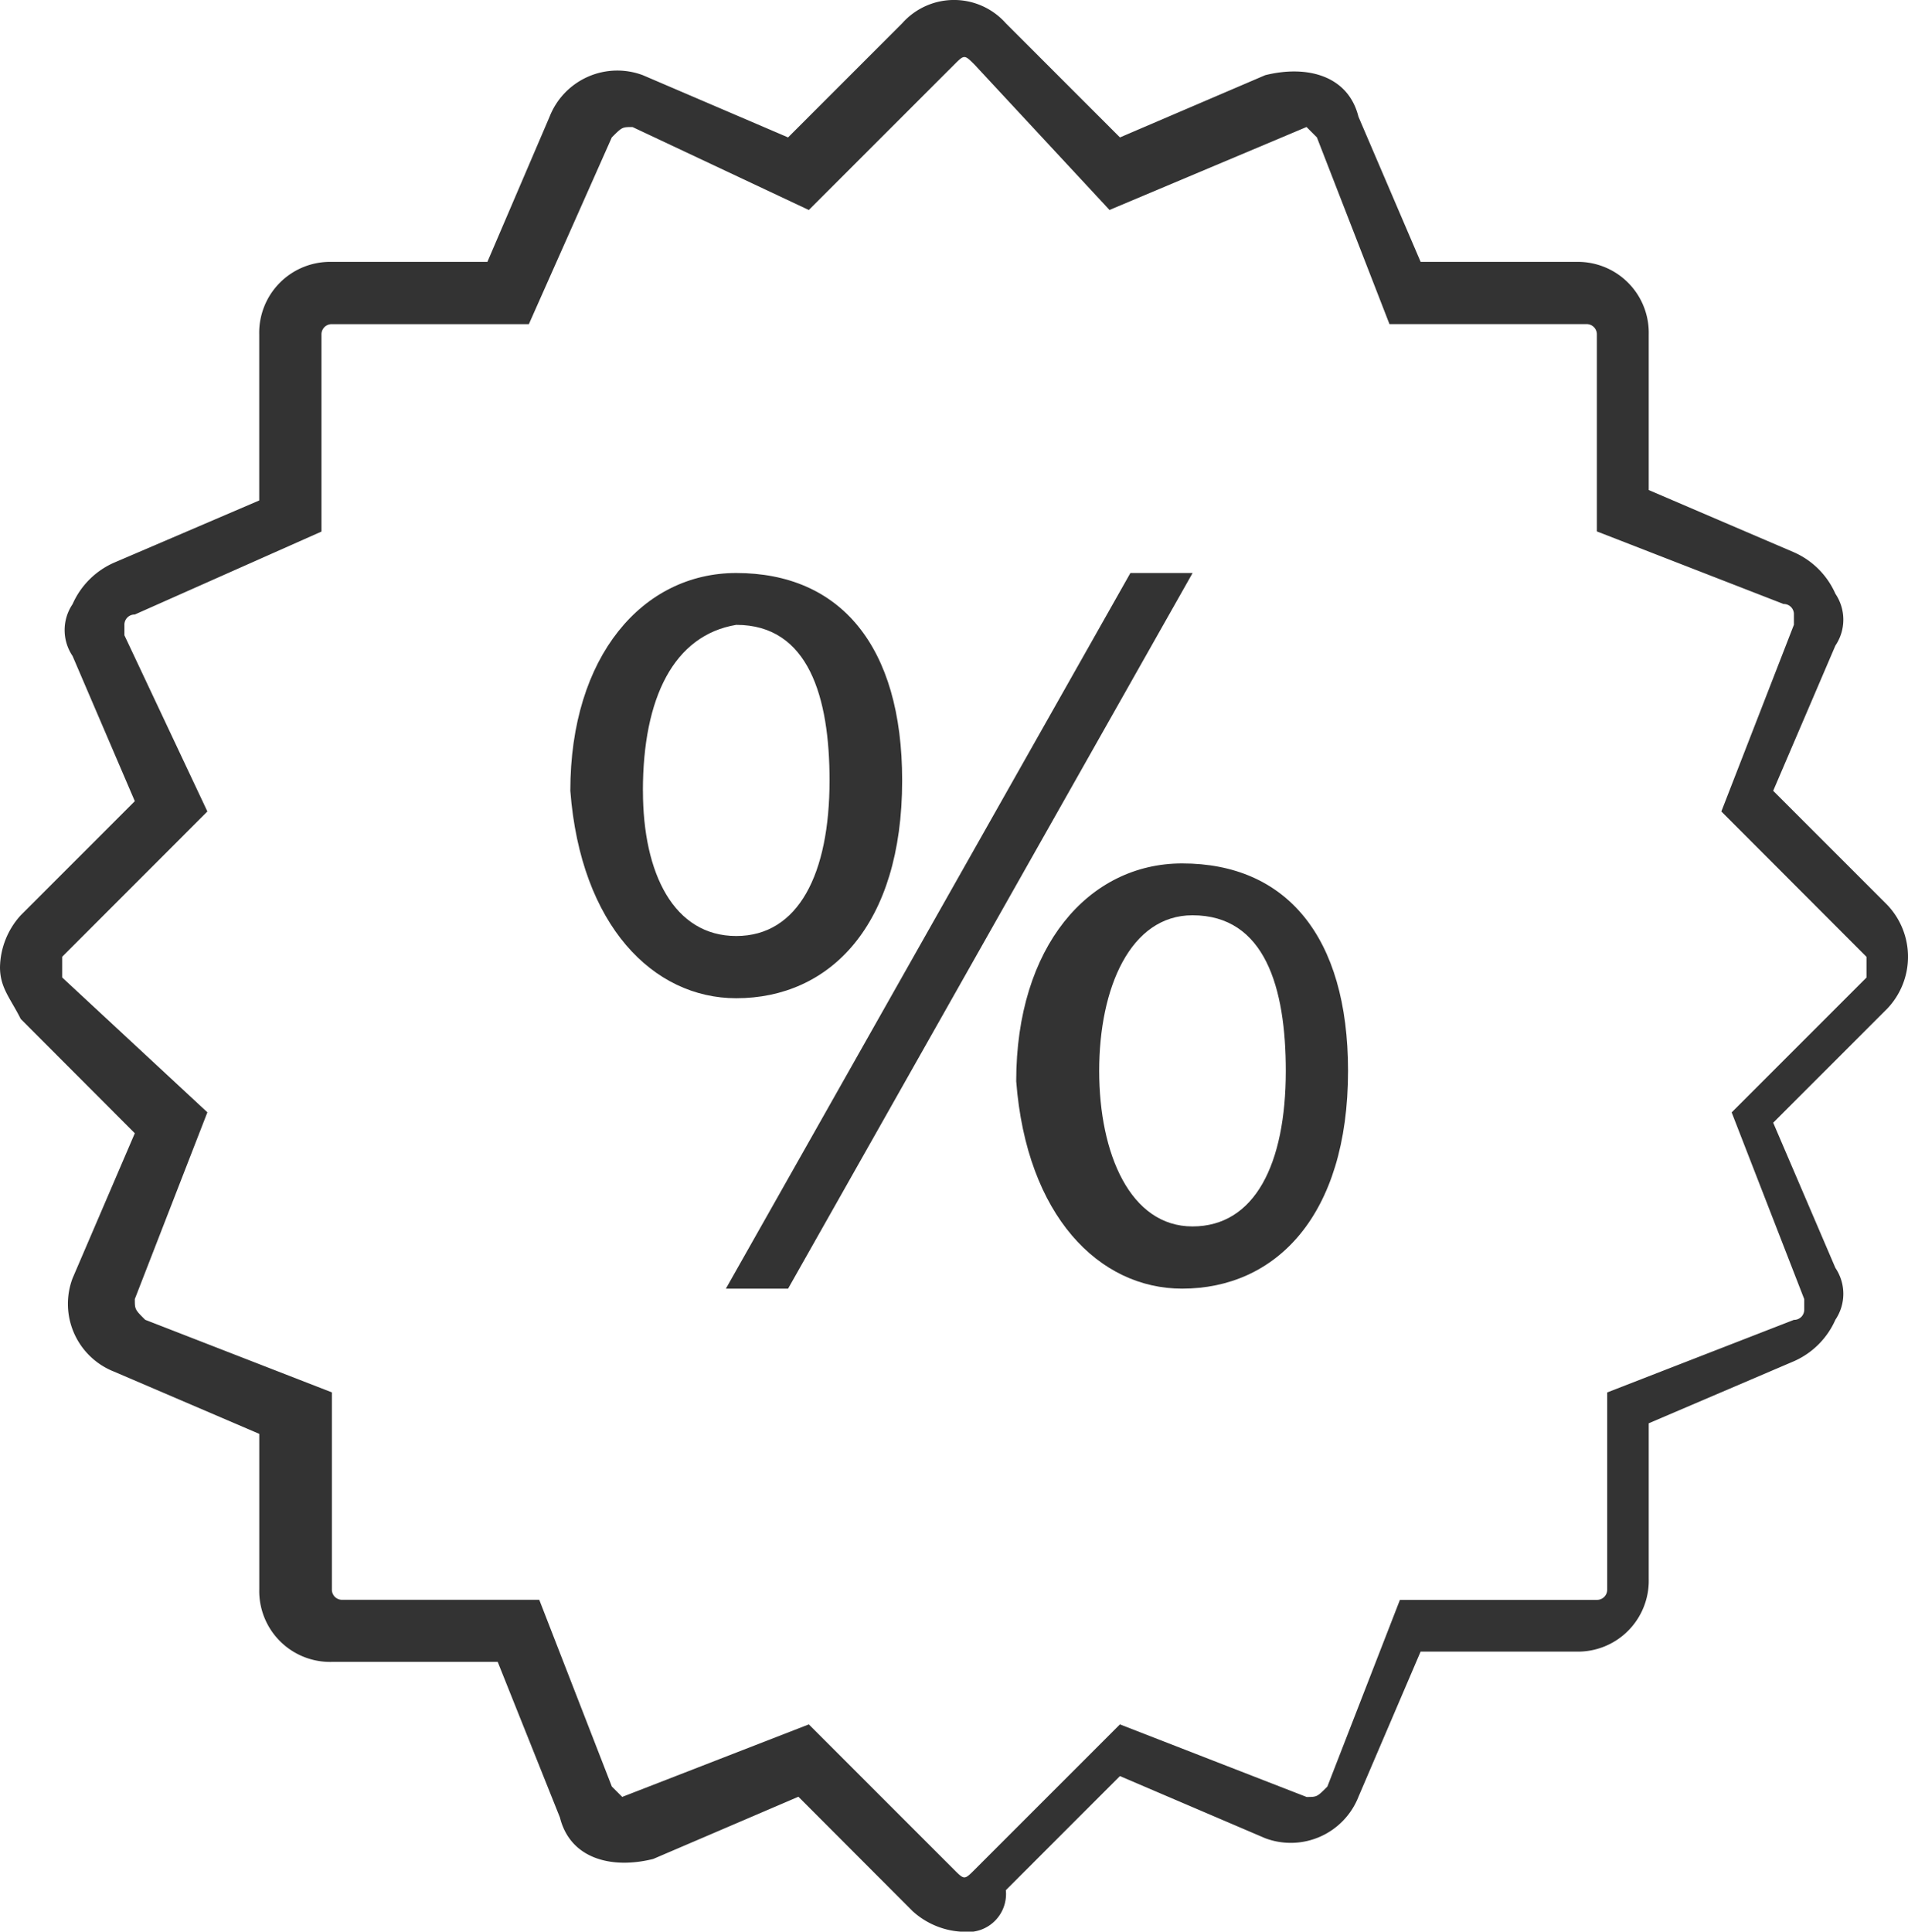
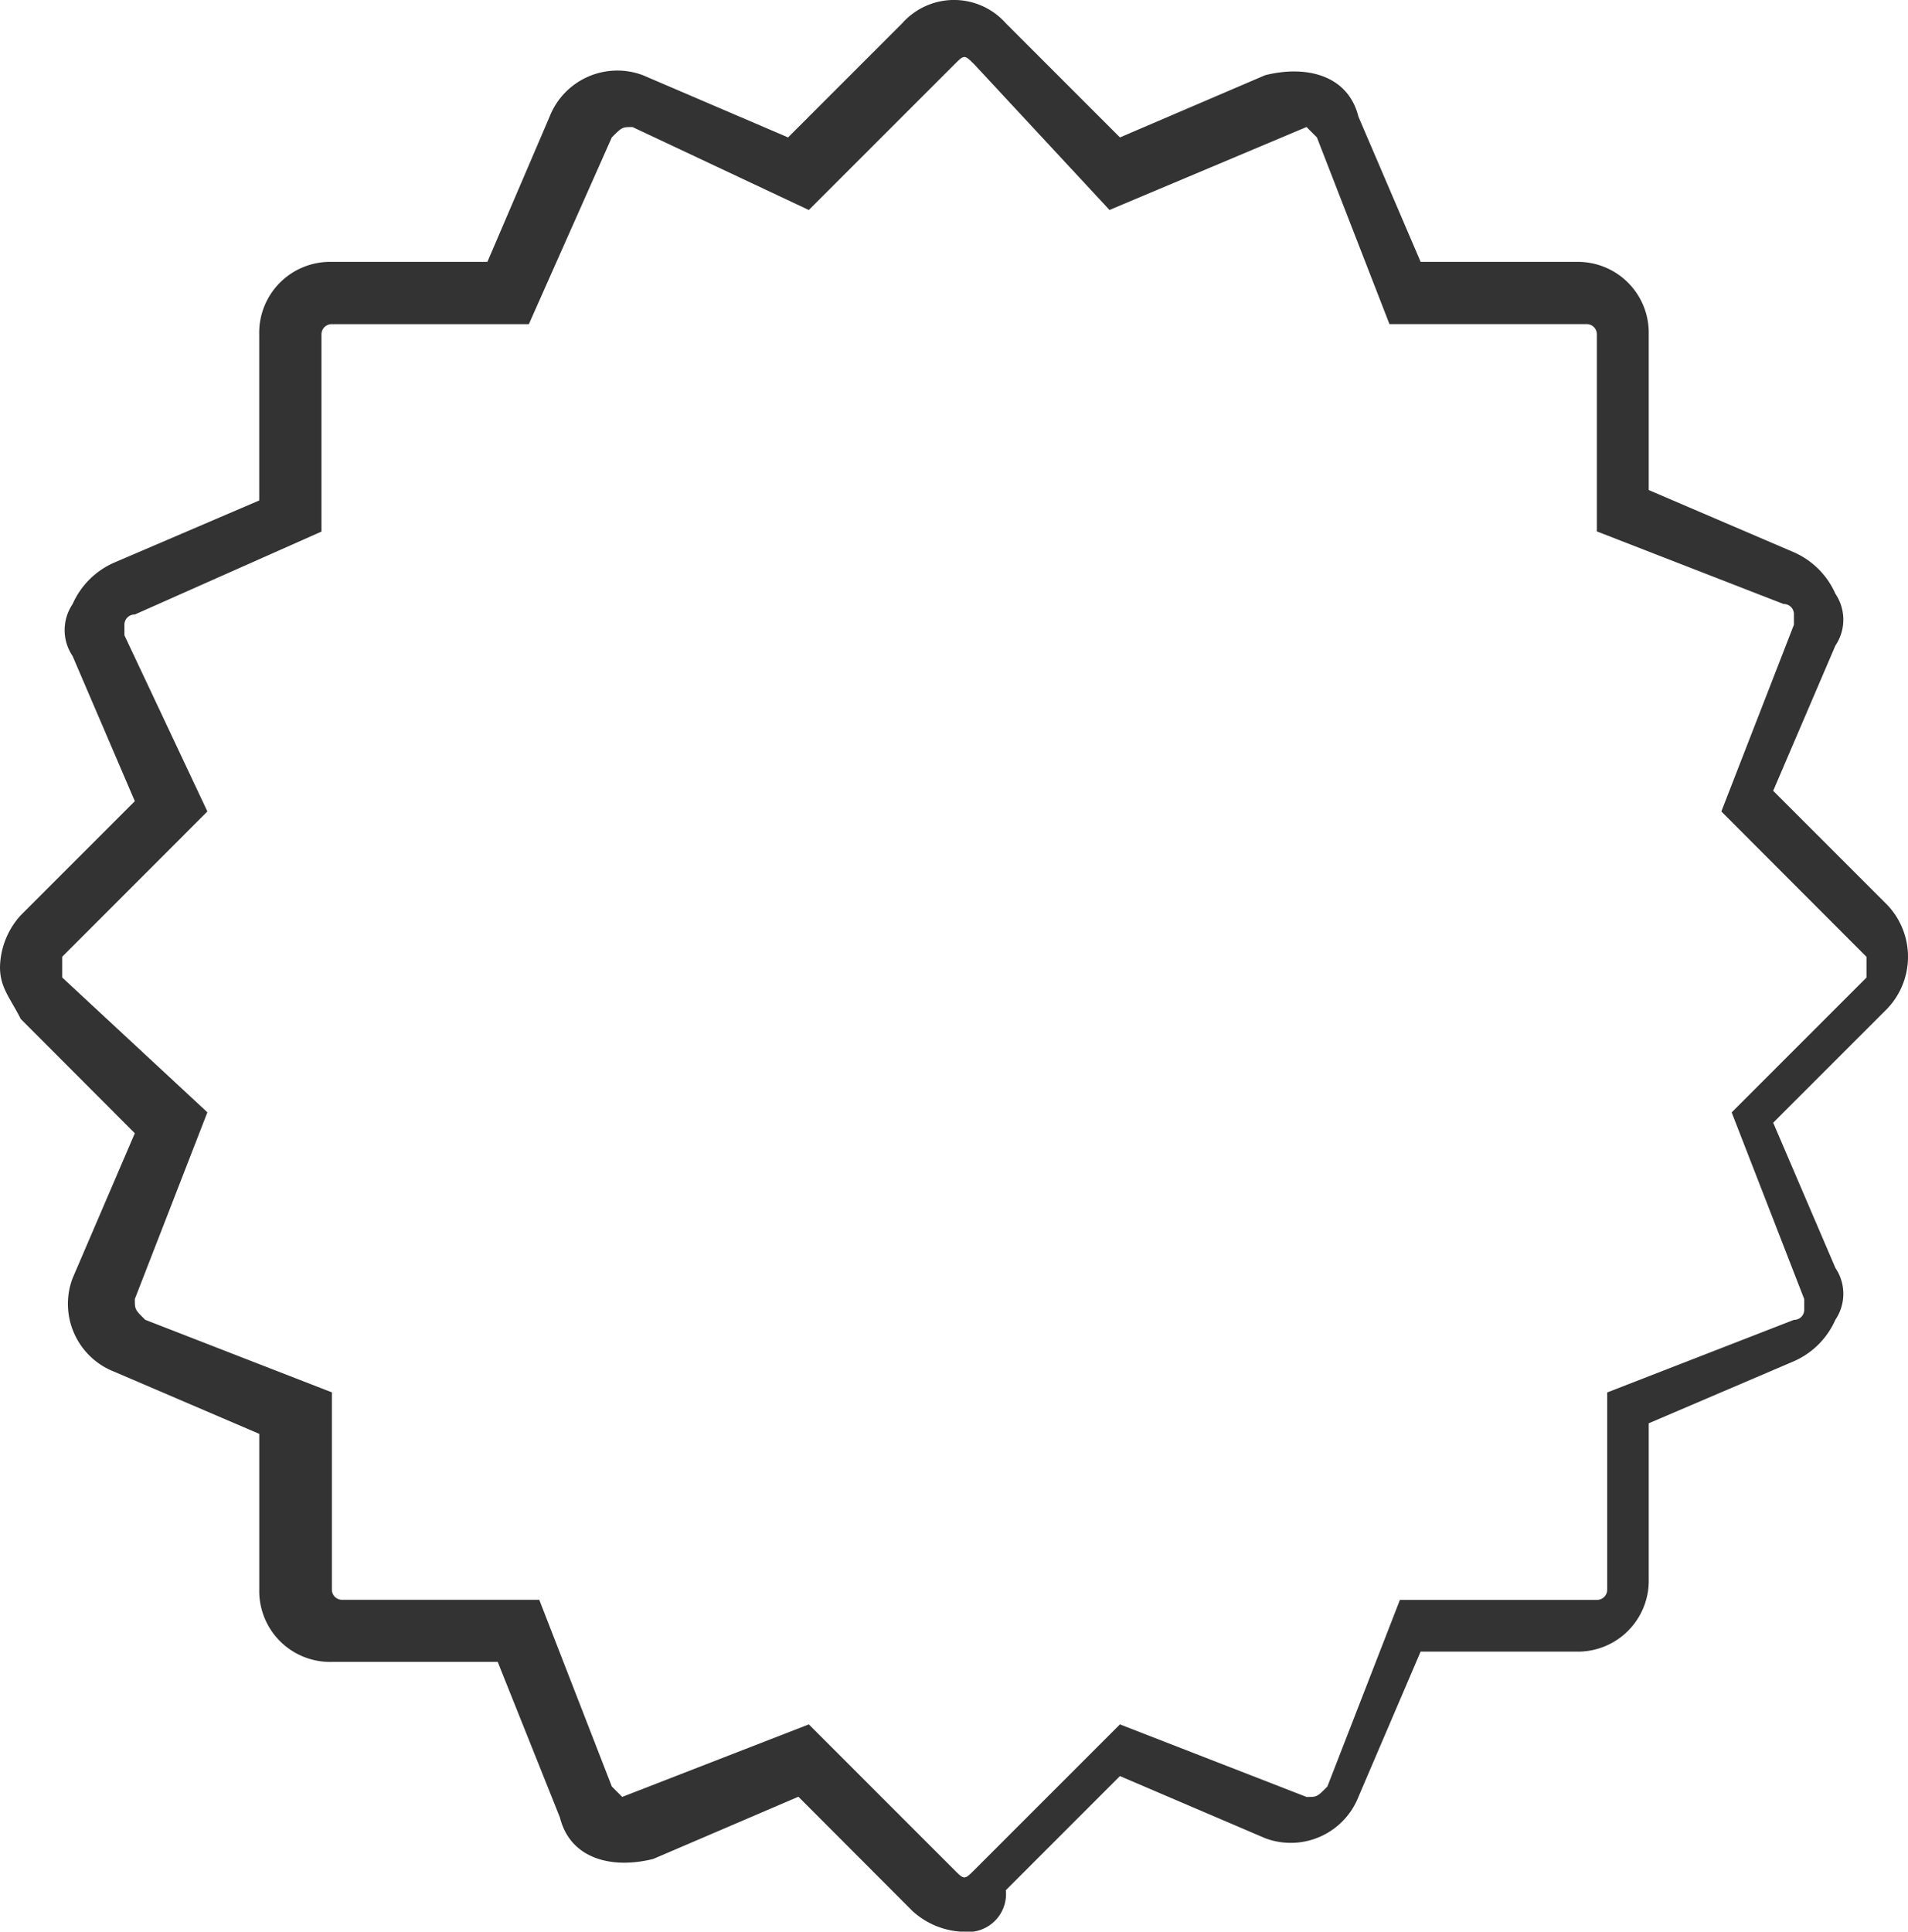
<svg xmlns="http://www.w3.org/2000/svg" viewBox="0 0 48.034 48.621">
  <defs>
    <style>
      .cls-1 {
        fill: #333;
      }
    </style>
  </defs>
  <g id="PremierBrands_Icon" transform="translate(0 0.025)">
    <g id="Group_68" data-name="Group 68" transform="translate(14.358 14.398)">
-       <path id="Path_182" data-name="Path 182" class="cls-1" d="M13.854,10.721c0,3.655-1.827,5.482-4.177,5.482-2.088,0-3.916-1.827-4.177-5.221C5.5,7.588,7.327,5.5,9.677,5.5,12.287,5.5,13.854,7.327,13.854,10.721Zm-6.526.261c0,2.088.783,3.655,2.349,3.655s2.349-1.566,2.349-3.916c0-2.088-.522-3.916-2.349-3.916C8.111,7.066,7.327,8.633,7.327,10.982ZM9.416,23.513,19.6,5.5h1.566L10.982,23.513Zm15.663-5.482c0,3.655-1.827,5.482-4.177,5.482-2.088,0-3.916-1.827-4.177-5.221,0-3.394,1.827-5.482,4.177-5.482C23.513,12.809,25.079,14.637,25.079,18.031Zm-6.265,0c0,2.088.783,3.916,2.349,3.916s2.349-1.566,2.349-3.916c0-2.088-.522-3.916-2.349-3.916C19.6,14.115,18.814,15.942,18.814,18.031Z" transform="translate(-5.5 -5.5)" />
-     </g>
+       </g>
    <g id="Group_69" data-name="Group 69" transform="translate(0 -0.025)">
      <path id="Path_183" data-name="Path 183" class="cls-1" d="M24.278,48.6a1.994,1.994,0,0,1-1.305-.522L20.1,45.2l-3.655,1.566c-1.044.261-2.088,0-2.349-1.044l-1.566-3.916H8.354a1.784,1.784,0,0,1-1.827-1.827V36.066L2.872,34.5A1.832,1.832,0,0,1,1.827,32.15L3.394,28.5.522,25.623C.261,25.1,0,24.84,0,24.318a1.994,1.994,0,0,1,.522-1.305l2.872-2.872L1.827,16.487a1.165,1.165,0,0,1,0-1.305,2.038,2.038,0,0,1,1.044-1.044l3.655-1.566V8.394A1.784,1.784,0,0,1,8.354,6.567h3.916l1.566-3.655a1.832,1.832,0,0,1,2.349-1.044L19.84,3.434,22.712.562a1.744,1.744,0,0,1,2.611,0l2.872,2.872,3.655-1.566c1.044-.261,2.088,0,2.349,1.044l1.566,3.655H39.68a1.784,1.784,0,0,1,1.827,1.827V12.31l3.655,1.566a2.038,2.038,0,0,1,1.044,1.044,1.165,1.165,0,0,1,0,1.305L44.64,19.88l2.872,2.872a1.893,1.893,0,0,1,0,2.611L44.64,28.234l1.566,3.655a1.165,1.165,0,0,1,0,1.305,2.038,2.038,0,0,1-1.044,1.044L41.507,35.8V39.72a1.784,1.784,0,0,1-1.827,1.827H35.764L34.2,45.2a1.832,1.832,0,0,1-2.349,1.044L28.194,44.68l-2.872,2.872A.956.956,0,0,1,24.278,48.6Zm-3.916-5.221,3.655,3.655c.261.261.261.261.522,0l3.655-3.655,4.7,1.827c.261,0,.261,0,.522-.261l1.827-4.7H40.2a.256.256,0,0,0,.261-.261v-4.96l4.7-1.827a.256.256,0,0,0,.261-.261v-.261l-1.827-4.7,3.394-3.394v-.522L43.335,20.4l1.827-4.7v-.261a.256.256,0,0,0-.261-.261l-4.7-1.827V8.394a.256.256,0,0,0-.261-.261h-4.96l-1.827-4.7-.261-.261-4.96,2.088L24.539,1.607c-.261-.261-.261-.261-.522,0L20.362,5.261,15.924,3.173c-.261,0-.261,0-.522.261l-2.088,4.7H8.354a.256.256,0,0,0-.261.261v4.96l-4.7,2.088a.256.256,0,0,0-.261.261v.261L5.221,20.4,1.566,24.057v.522l3.655,3.394-1.827,4.7c0,.261,0,.261.261.522l4.7,1.827v4.96a.256.256,0,0,0,.261.261h4.96l1.827,4.7.261.261Z" transform="translate(0 0.025)" />
    </g>
  </g>
</svg>